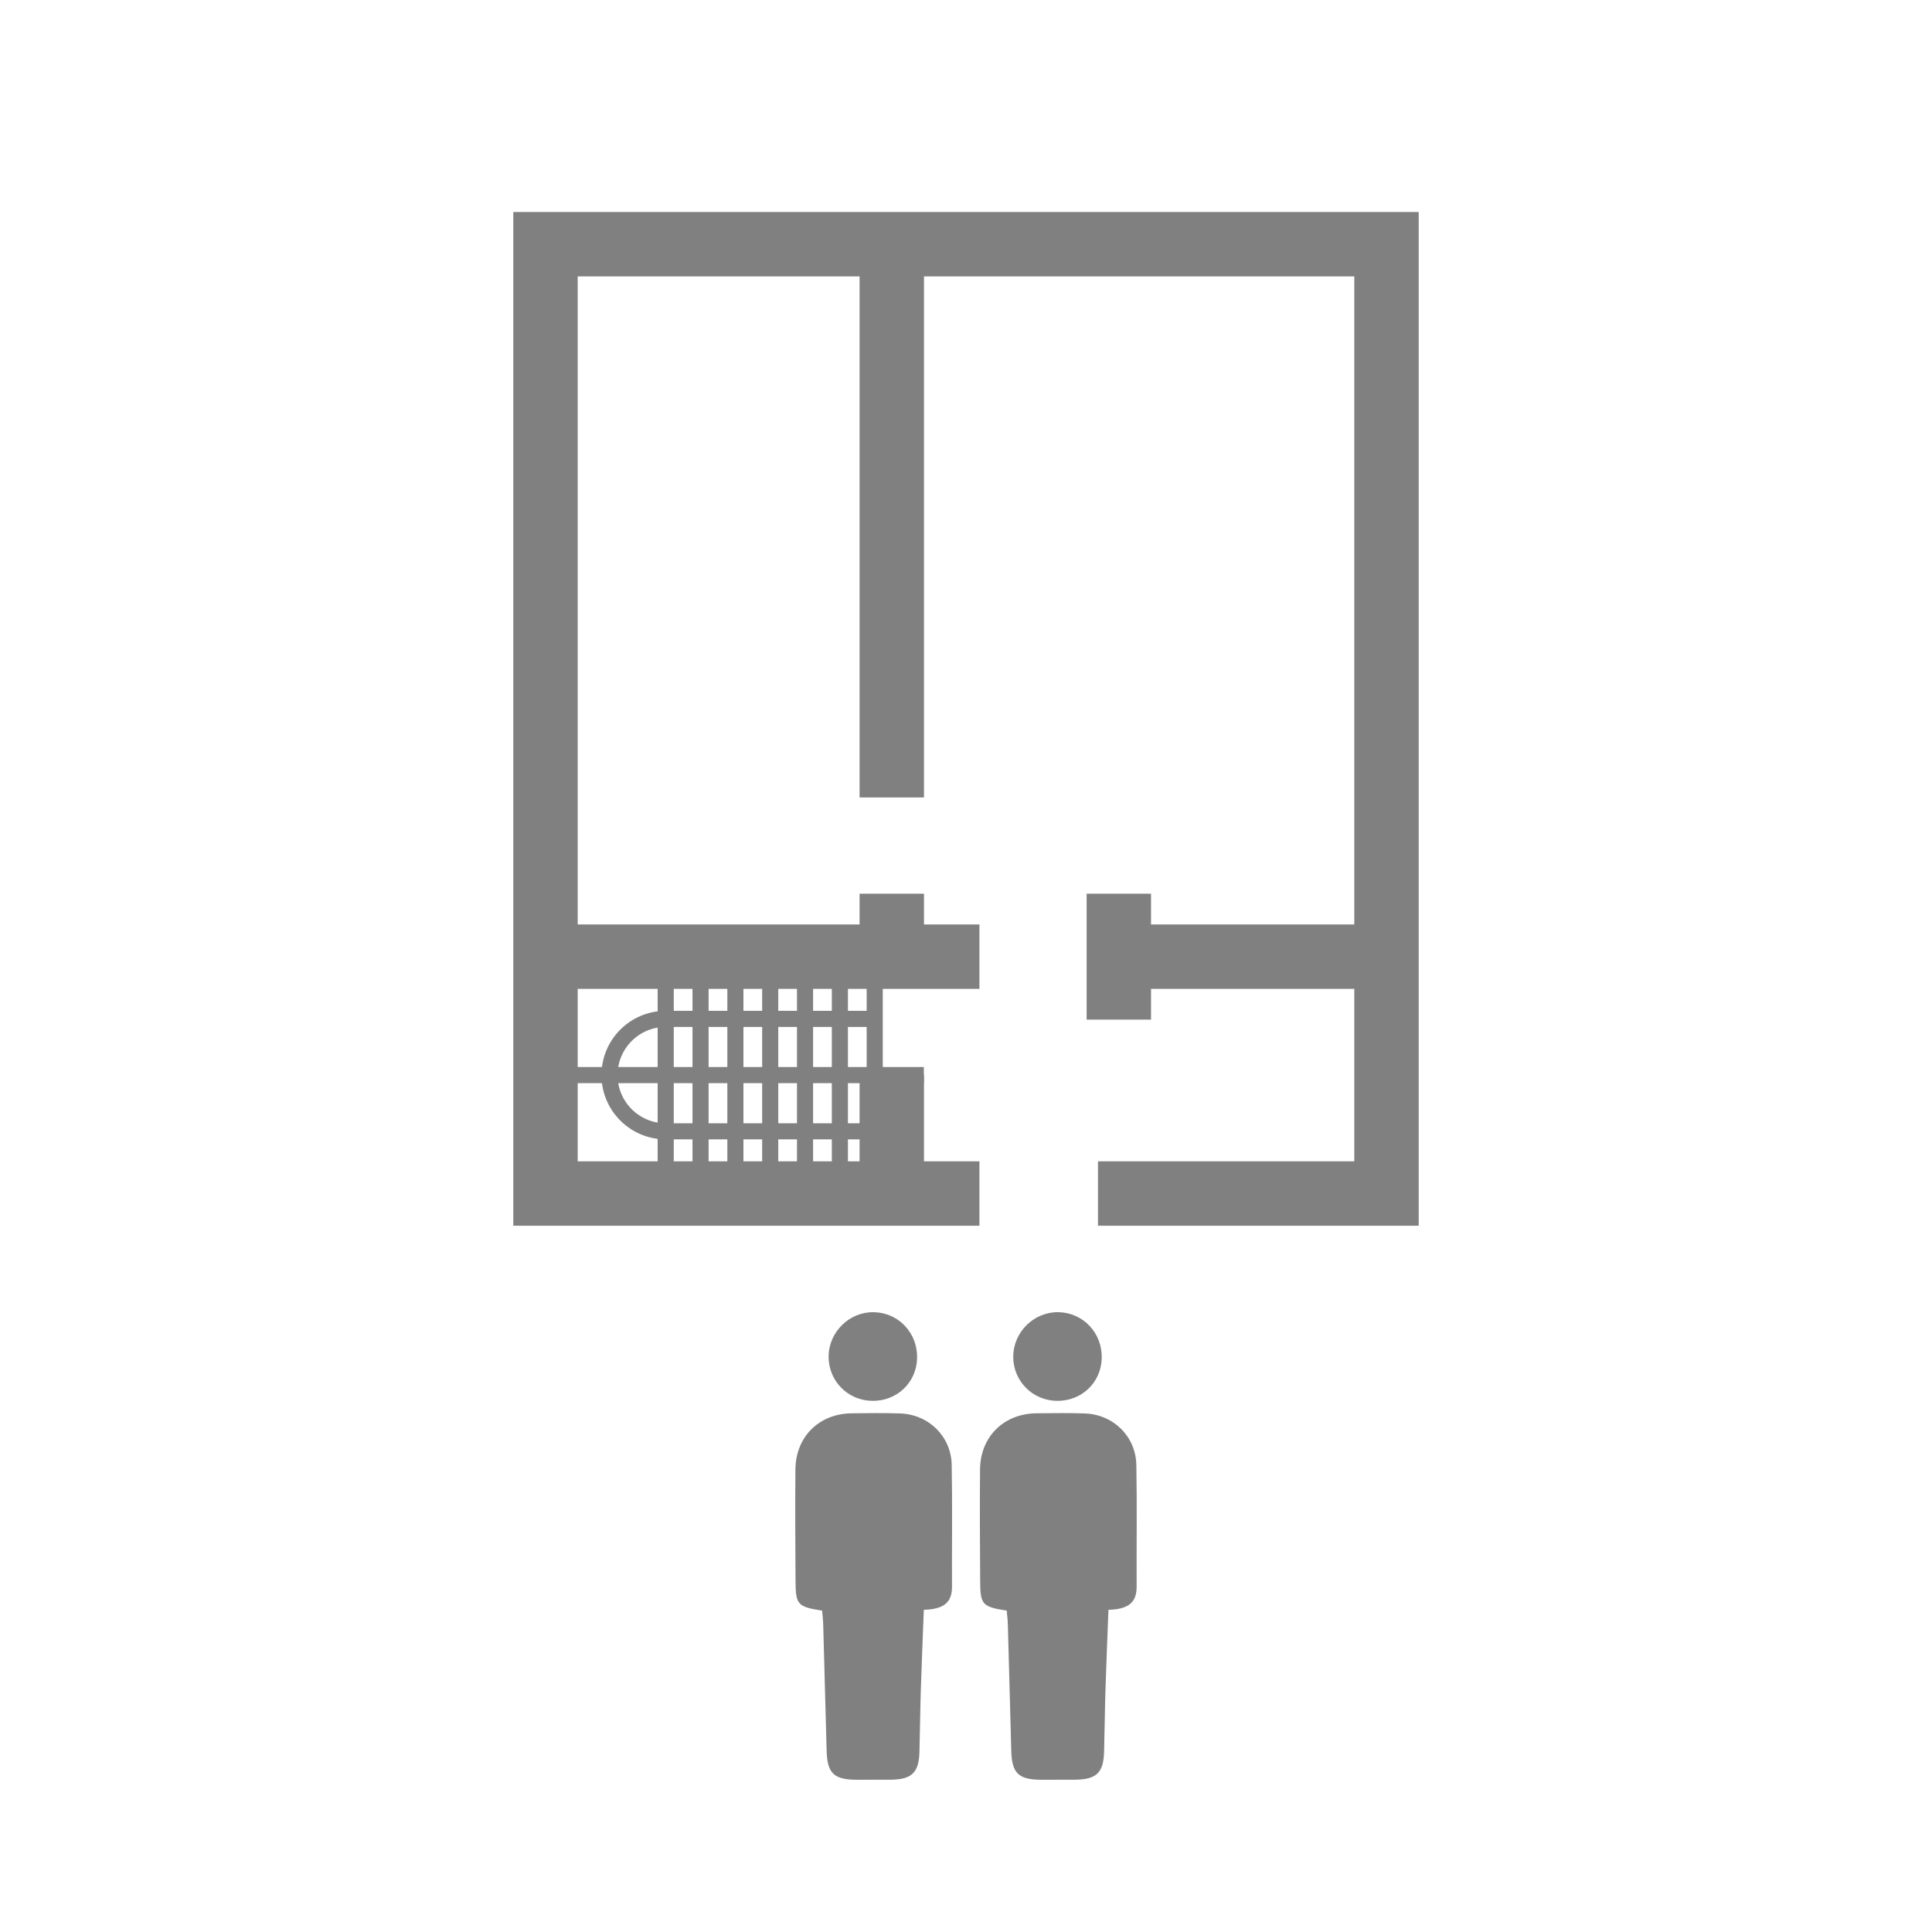
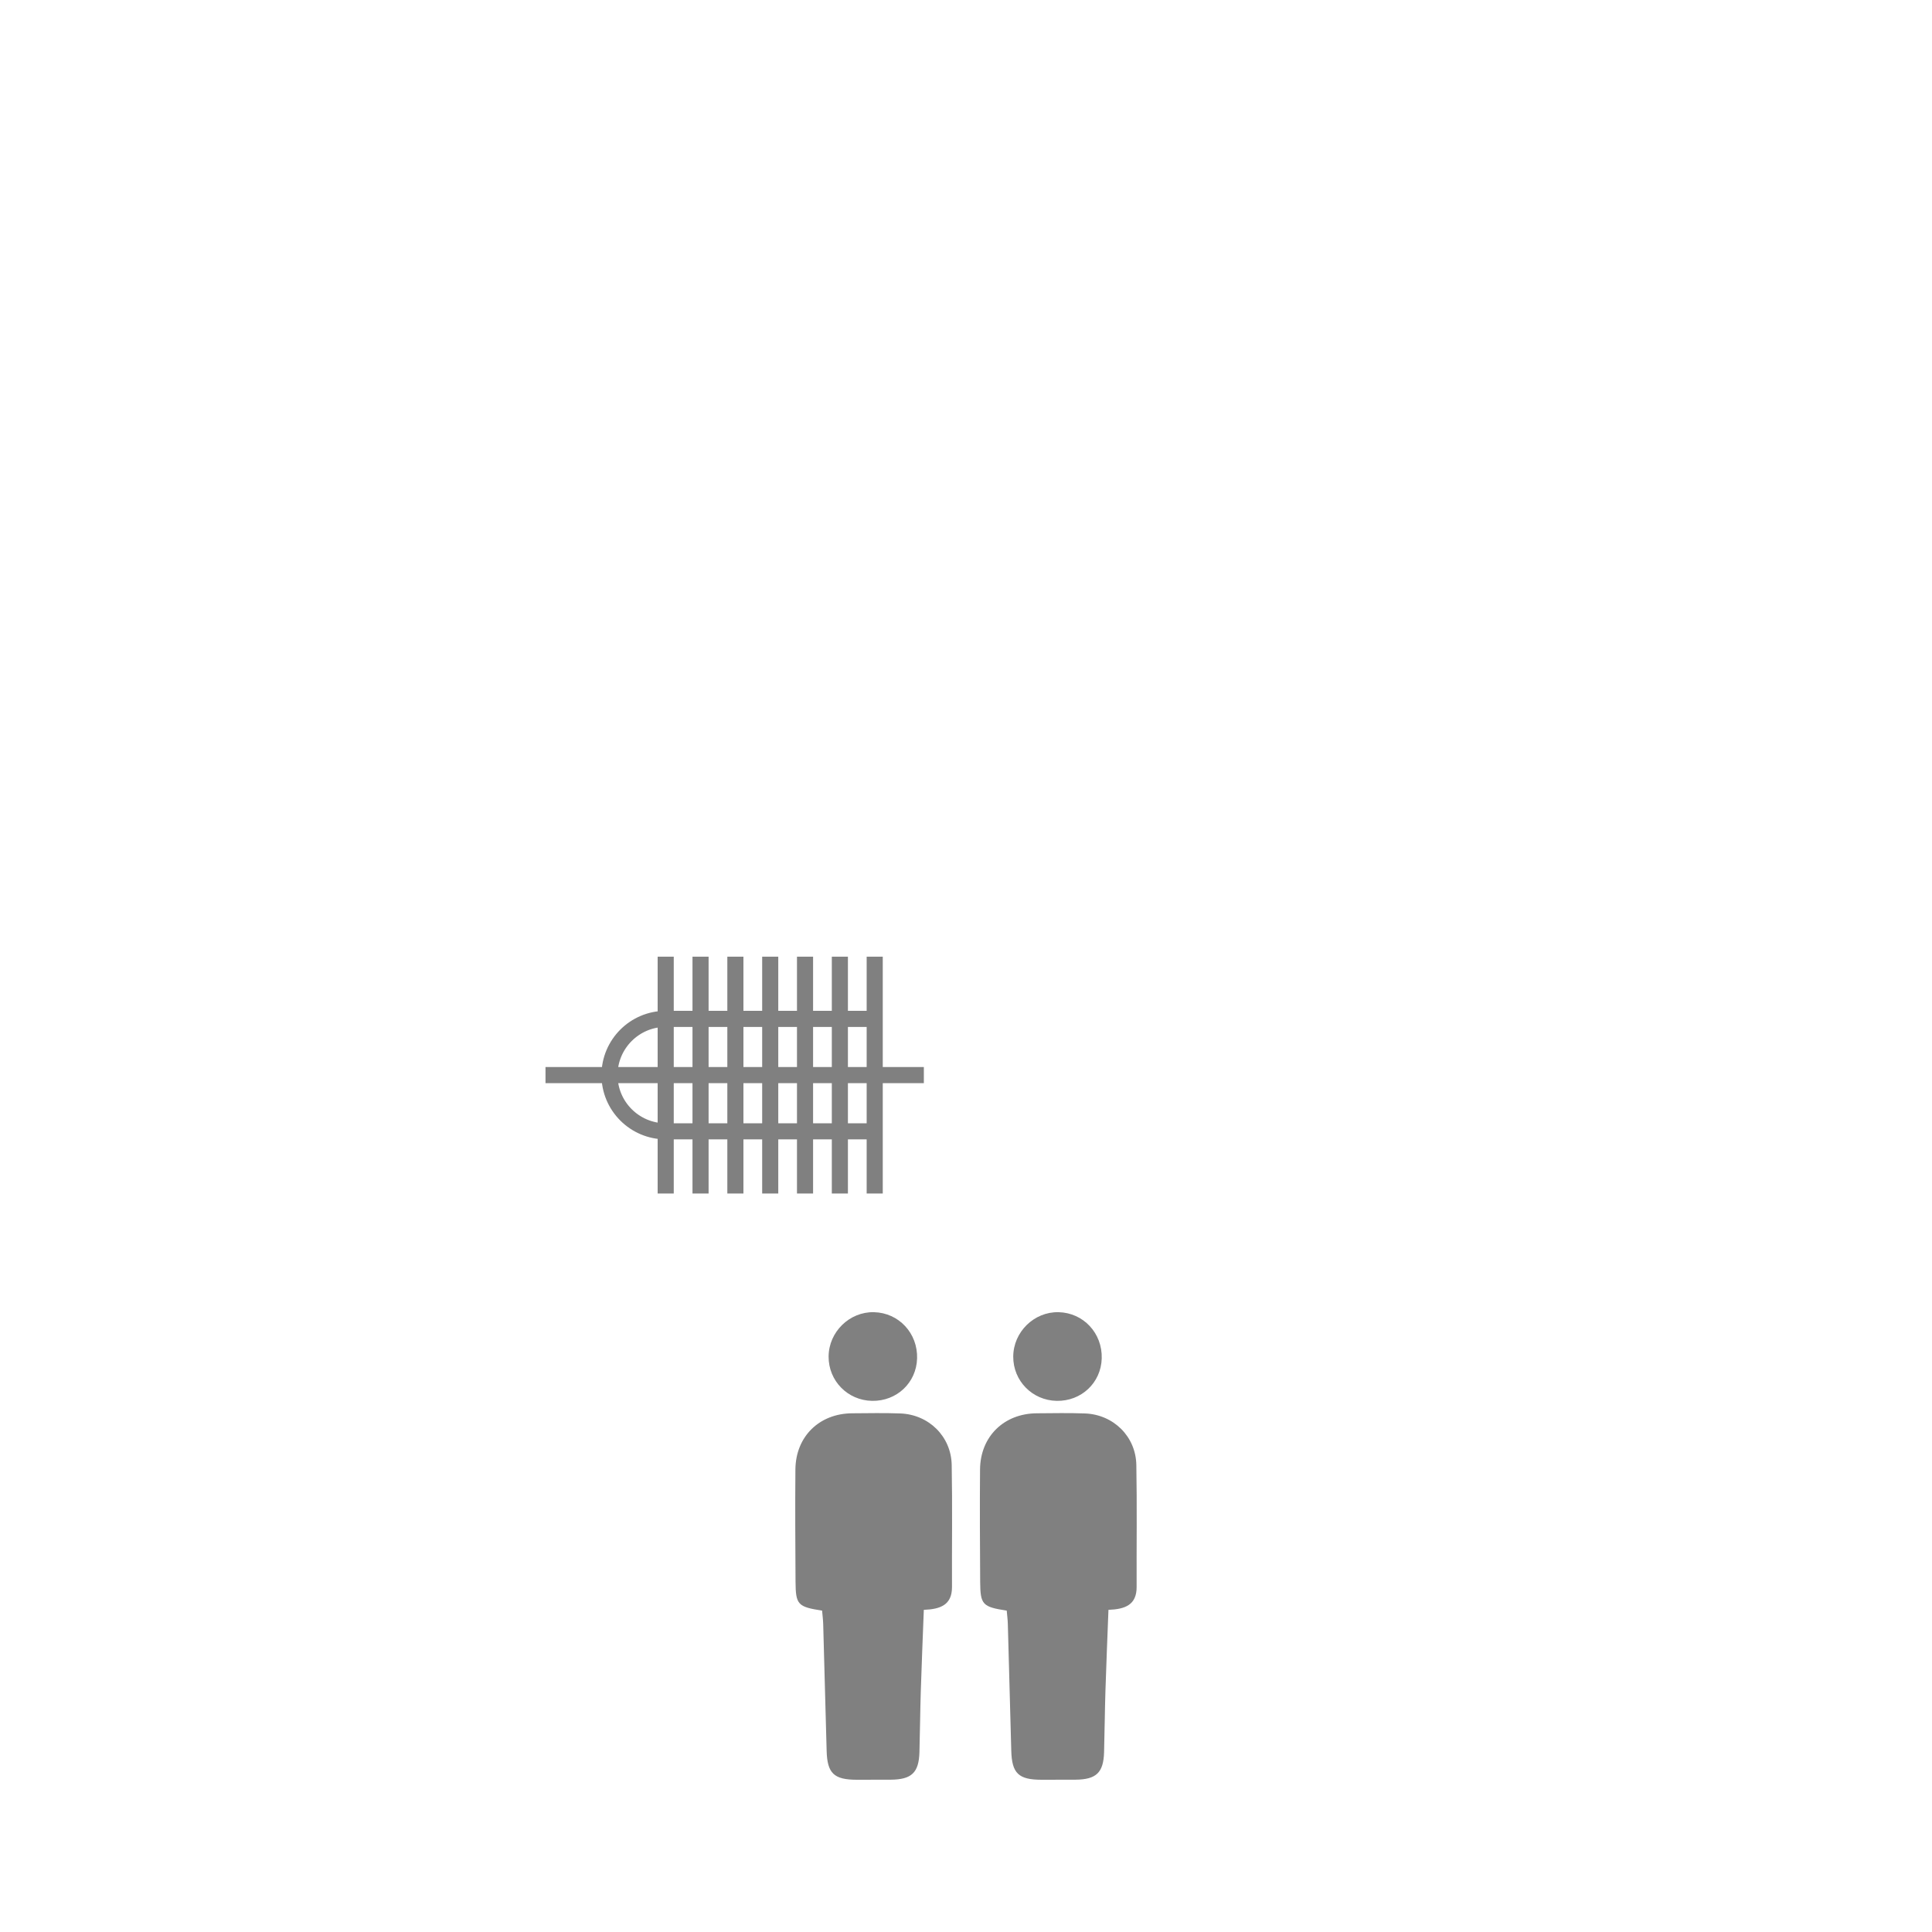
<svg xmlns="http://www.w3.org/2000/svg" viewBox="0 0 600 600">
-   <path d="M276.95 247.65V75.84h153.64v294.82h-89.6m-64.04-70.04v-23.07m27.22 93.11h-27.22v-36.78m0-36.78h27.22m126.42 0h-83.13m0-19.55v39.1M276.95 75.84H169.41V297.1h107.54m-107.54 0v73.56h107.54" style="stroke-width:20px;fill:none;stroke:gray;stroke-miterlimit:10" />
  <path d="M286.91 333.88h-117.5m37.33-36.78v73.56m10.82-73.56v73.56m10.82-73.56v73.56m10.82-73.56v73.56m10.81-73.56v73.56m10.82-73.56v73.56m10.82-73.56v73.56m-1.4-54.24h-63.5c-9.64 0-17.46 7.82-17.46 17.46s7.82 17.46 17.46 17.46h63.5" style="stroke-width:5px;fill:none;stroke:gray;stroke-miterlimit:10" />
  <path d="M255.31 500.19c-7.55-1.16-8.2-1.84-8.25-8.99-.07-11.62-.14-23.23-.04-34.85.09-10.23 7.42-17.38 17.64-17.44 4.99-.03 9.98-.14 14.96.05 8.84.34 15.78 7.14 15.94 16 .23 12.63.04 25.26.09 37.89.02 5.59-3.61 6.91-8.75 7.1-.32 8.48-.68 16.87-.94 25.26-.2 6.31-.24 12.63-.42 18.94-.18 6.37-2.43 8.5-8.92 8.55-3.49.02-6.98.02-10.48.02-7.17 0-9.24-1.99-9.42-9.03-.35-13.12-.7-26.24-1.07-39.37-.04-1.31-.21-2.61-.34-4.12Zm15.51-65.14c-7.57-.14-13.53-6.22-13.49-13.75.03-7.65 6.48-13.96 14.08-13.79 7.71.18 13.63 6.52 13.4 14.37-.22 7.56-6.33 13.31-13.99 13.17Zm41.83 65.14c-7.55-1.16-8.2-1.84-8.25-8.99-.07-11.62-.14-23.23-.04-34.85.09-10.23 7.42-17.38 17.64-17.44 4.99-.03 9.98-.14 14.96.05 8.84.34 15.78 7.14 15.94 16 .23 12.63.04 25.26.09 37.89.02 5.59-3.61 6.91-8.75 7.1-.32 8.48-.68 16.87-.94 25.26-.2 6.31-.24 12.63-.42 18.94-.18 6.37-2.43 8.5-8.92 8.55-3.49.02-6.98.02-10.48.02-7.17 0-9.24-1.99-9.42-9.03-.35-13.12-.7-26.24-1.07-39.37-.04-1.31-.21-2.61-.34-4.12Zm15.51-65.14c-7.57-.14-13.53-6.22-13.49-13.75.03-7.65 6.48-13.96 14.08-13.79 7.71.18 13.63 6.52 13.4 14.37-.22 7.56-6.33 13.31-13.99 13.17Z" style="fill:gray" />
</svg>